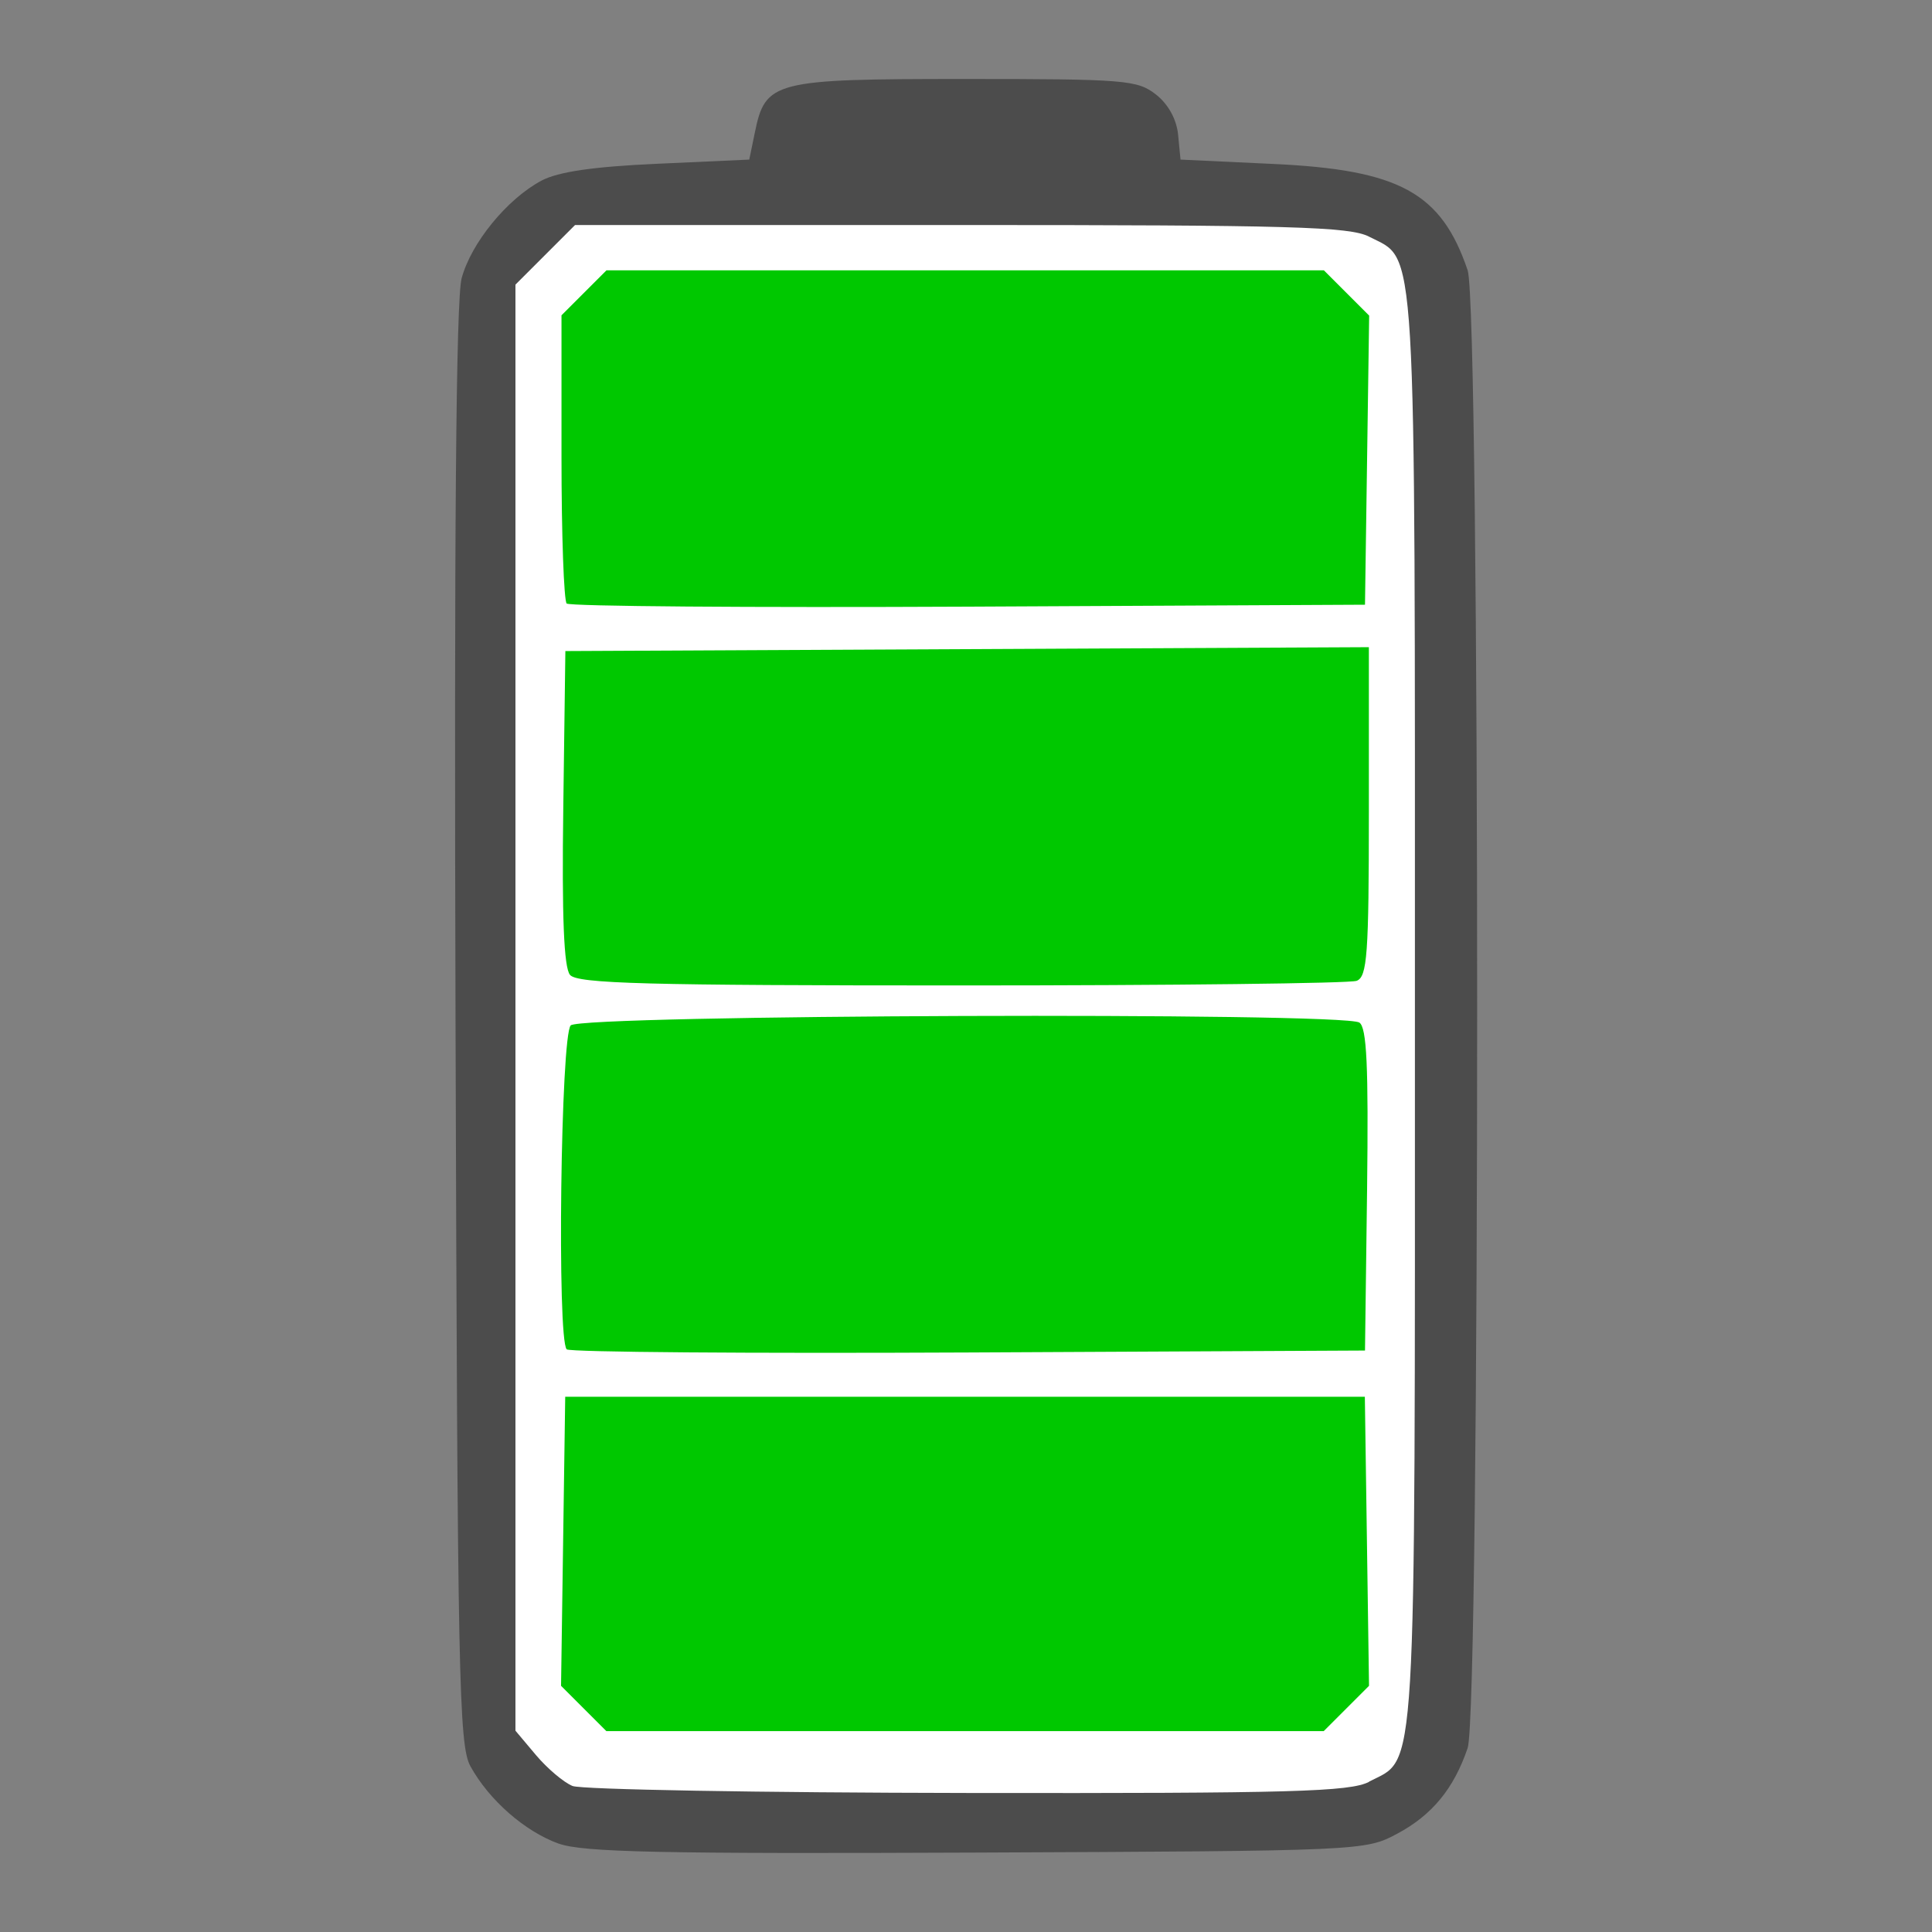
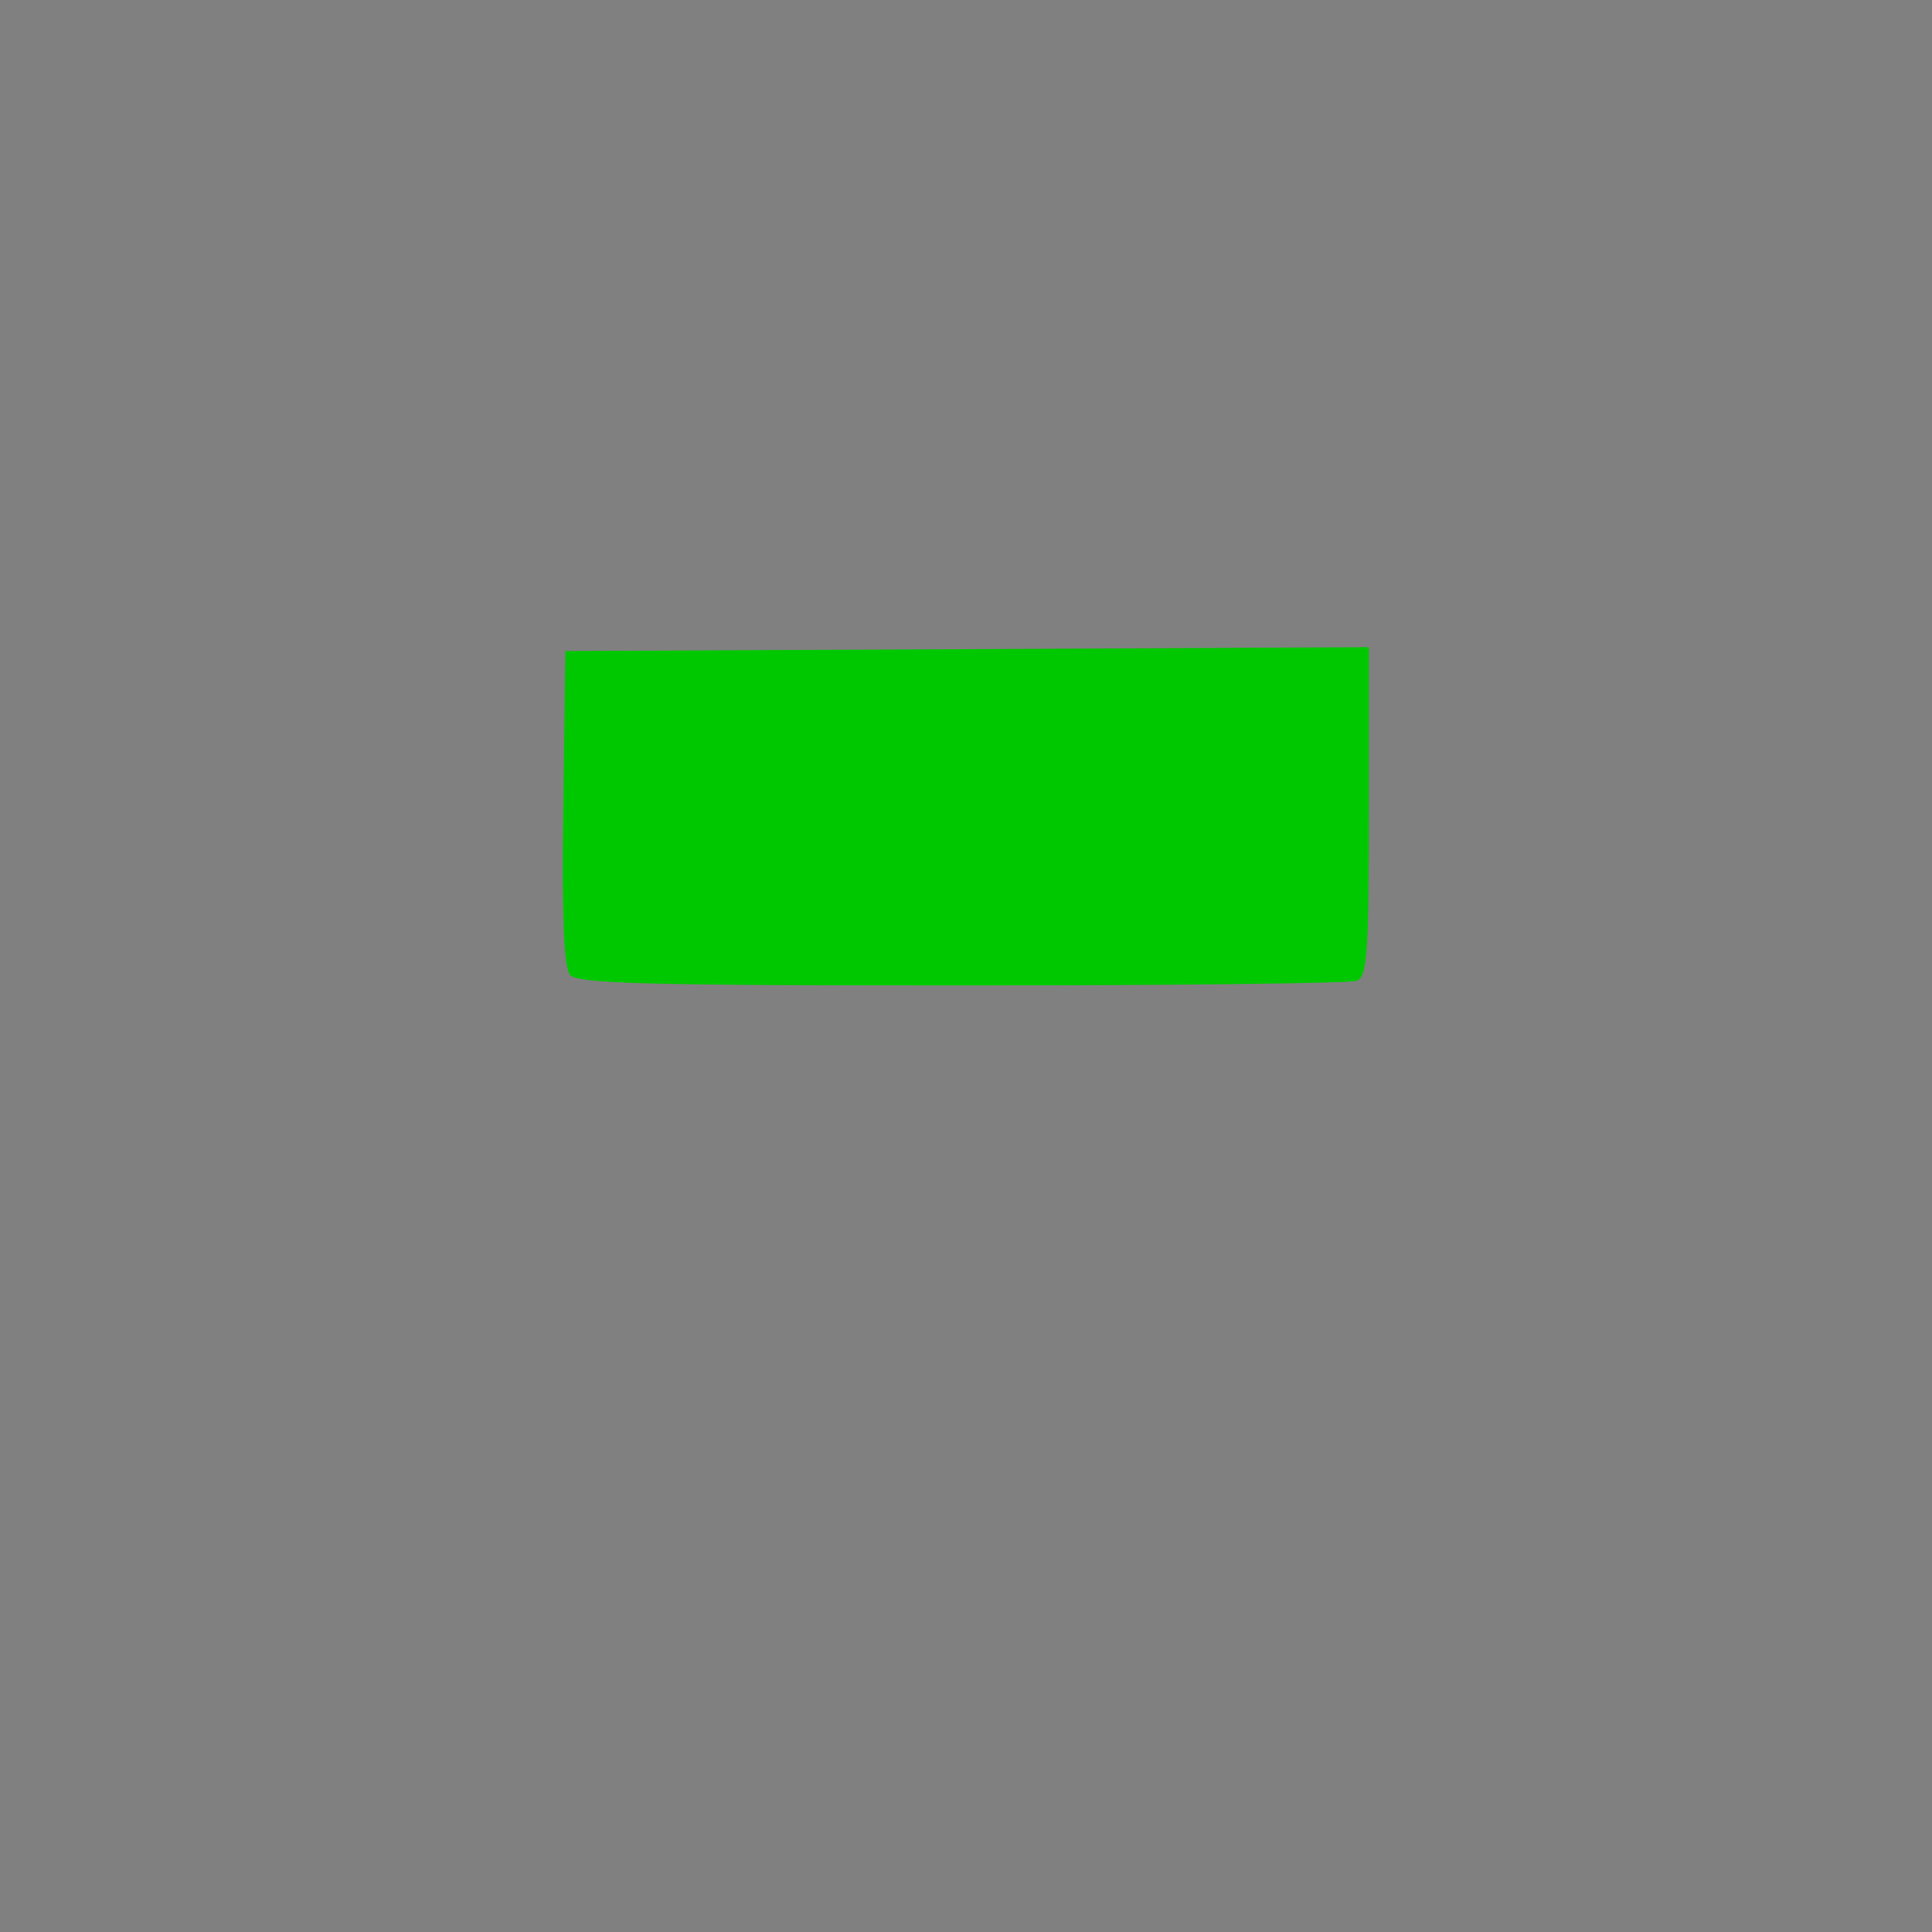
<svg xmlns="http://www.w3.org/2000/svg" xmlns:ns1="http://www.inkscape.org/namespaces/inkscape" xmlns:ns2="http://sodipodi.sourceforge.net/DTD/sodipodi-0.dtd" width="49" height="49" viewBox="0 0 12.965 12.965" version="1.1" id="svg4647" ns1:version="0.92.3 (2405546, 2018-03-11)" ns2:docname="batok.svg">
  <rect x="0" y="0" width="12.965" height="12.965" fill="#808080" stroke="none" />
  <defs id="defs4641" />
  <ns2:namedview id="base" pagecolor="#ffffff" bordercolor="#666666" borderopacity="1.0" ns1:pageopacity="0.0" ns1:pageshadow="2" ns1:zoom="3.6744672" ns1:cx="-8.3207545" ns1:cy="20.801878" ns1:document-units="mm" ns1:current-layer="layer1" showgrid="false" units="px" ns1:window-width="1920" ns1:window-height="1017" ns1:window-x="-8" ns1:window-y="-8" ns1:window-maximized="1" />
  <g ns1:label="Layer 1" ns1:groupmode="layer" id="layer1" transform="translate(0,-284.035)">
    <g id="g853" transform="matrix(1,0,0,1,11.03,0.294)">
-       <path ns1:connector-curvature="0" id="path909" d="m -7.281,296.113 c -0.227,-0.082 -0.467,-0.292 -0.592,-0.519 -0.078,-0.141 -0.087,-0.596 -0.1,-4.968 -0.01,-3.291 0.003,-4.878 0.041,-5.018 0.064,-0.237 0.305,-0.532 0.536,-0.655 0.111,-0.059 0.348,-0.094 0.777,-0.113 l 0.617,-0.028 0.037,-0.179 c 0.071,-0.349 0.124,-0.362 1.411,-0.362 1.075,0 1.157,0.007 1.281,0.104 0.083,0.065 0.139,0.167 0.149,0.271 l 0.016,0.166 0.619,0.029 c 0.85,0.039 1.131,0.192 1.308,0.714 0.085,0.25 0.085,9.666 0,9.916 -0.092,0.272 -0.239,0.451 -0.474,0.576 -0.213,0.114 -0.236,0.115 -2.82,0.126 -2.121,0.009 -2.642,-0.002 -2.805,-0.06 z" style="fill:#4c4c4c;stroke-width:0.052" />
-       <path ns1:connector-curvature="0" id="path907" d="m -1.843,295.697 c 0.323,-0.167 0.308,0.089 0.308,-5.184 0,-5.273 0.015,-5.017 -0.308,-5.184 -0.129,-0.067 -0.527,-0.078 -2.74,-0.078 h -2.588 l -0.2,0.2 -0.2,0.2 v 4.852 4.852 l 0.138,0.164 c 0.076,0.09 0.186,0.183 0.245,0.207 0.059,0.024 1.252,0.045 2.651,0.047 2.177,0.003 2.565,-0.008 2.695,-0.075 z" style="fill:#ffffff;fill-opacity:1;stroke-width:0.052" />
-       <path ns1:connector-curvature="0" id="path864" d="m -7.113,295.206 -0.152,-0.152 0.014,-0.97 0.014,-0.97 h 2.683 2.683 l 0.014,0.97 0.014,0.97 -0.152,0.152 -0.152,0.152 h -2.407 -2.407 z" style="fill:#00c800;fill-opacity:1;stroke-width:0.052" />
-       <path ns1:connector-curvature="0" id="path862" d="m -7.227,292.796 c -0.066,-0.066 -0.04,-2.107 0.027,-2.174 0.072,-0.072 5.179,-0.09 5.292,-0.019 0.05,0.032 0.062,0.292 0.052,1.121 l -0.014,1.08 -2.661,0.013 c -1.463,0.007 -2.676,-0.002 -2.696,-0.021 z" style="fill:#00c800;fill-opacity:1;stroke-width:0.052" />
      <path ns1:connector-curvature="0" id="path860" d="m -7.205,290.283 c -0.041,-0.05 -0.055,-0.39 -0.045,-1.122 l 0.014,-1.051 2.696,-0.013 2.696,-0.013 v 1.104 c 0,0.959 -0.011,1.108 -0.082,1.135 -0.045,0.017 -1.238,0.031 -2.651,0.031 -2.119,0 -2.579,-0.012 -2.628,-0.071 z" style="fill:#00c800;fill-opacity:1;stroke-width:0.052" />
-       <path ns1:connector-curvature="0" id="path858" d="m -7.227,287.792 c -0.019,-0.019 -0.035,-0.462 -0.035,-0.985 v -0.95 l 0.151,-0.151 0.151,-0.151 h 2.407 2.407 l 0.152,0.152 0.152,0.152 -0.014,0.97 -0.014,0.97 -2.661,0.013 c -1.463,0.007 -2.676,-0.002 -2.696,-0.021 z" style="fill:#00c800;fill-opacity:1;stroke-width:0.052" />
    </g>
  </g>
</svg>